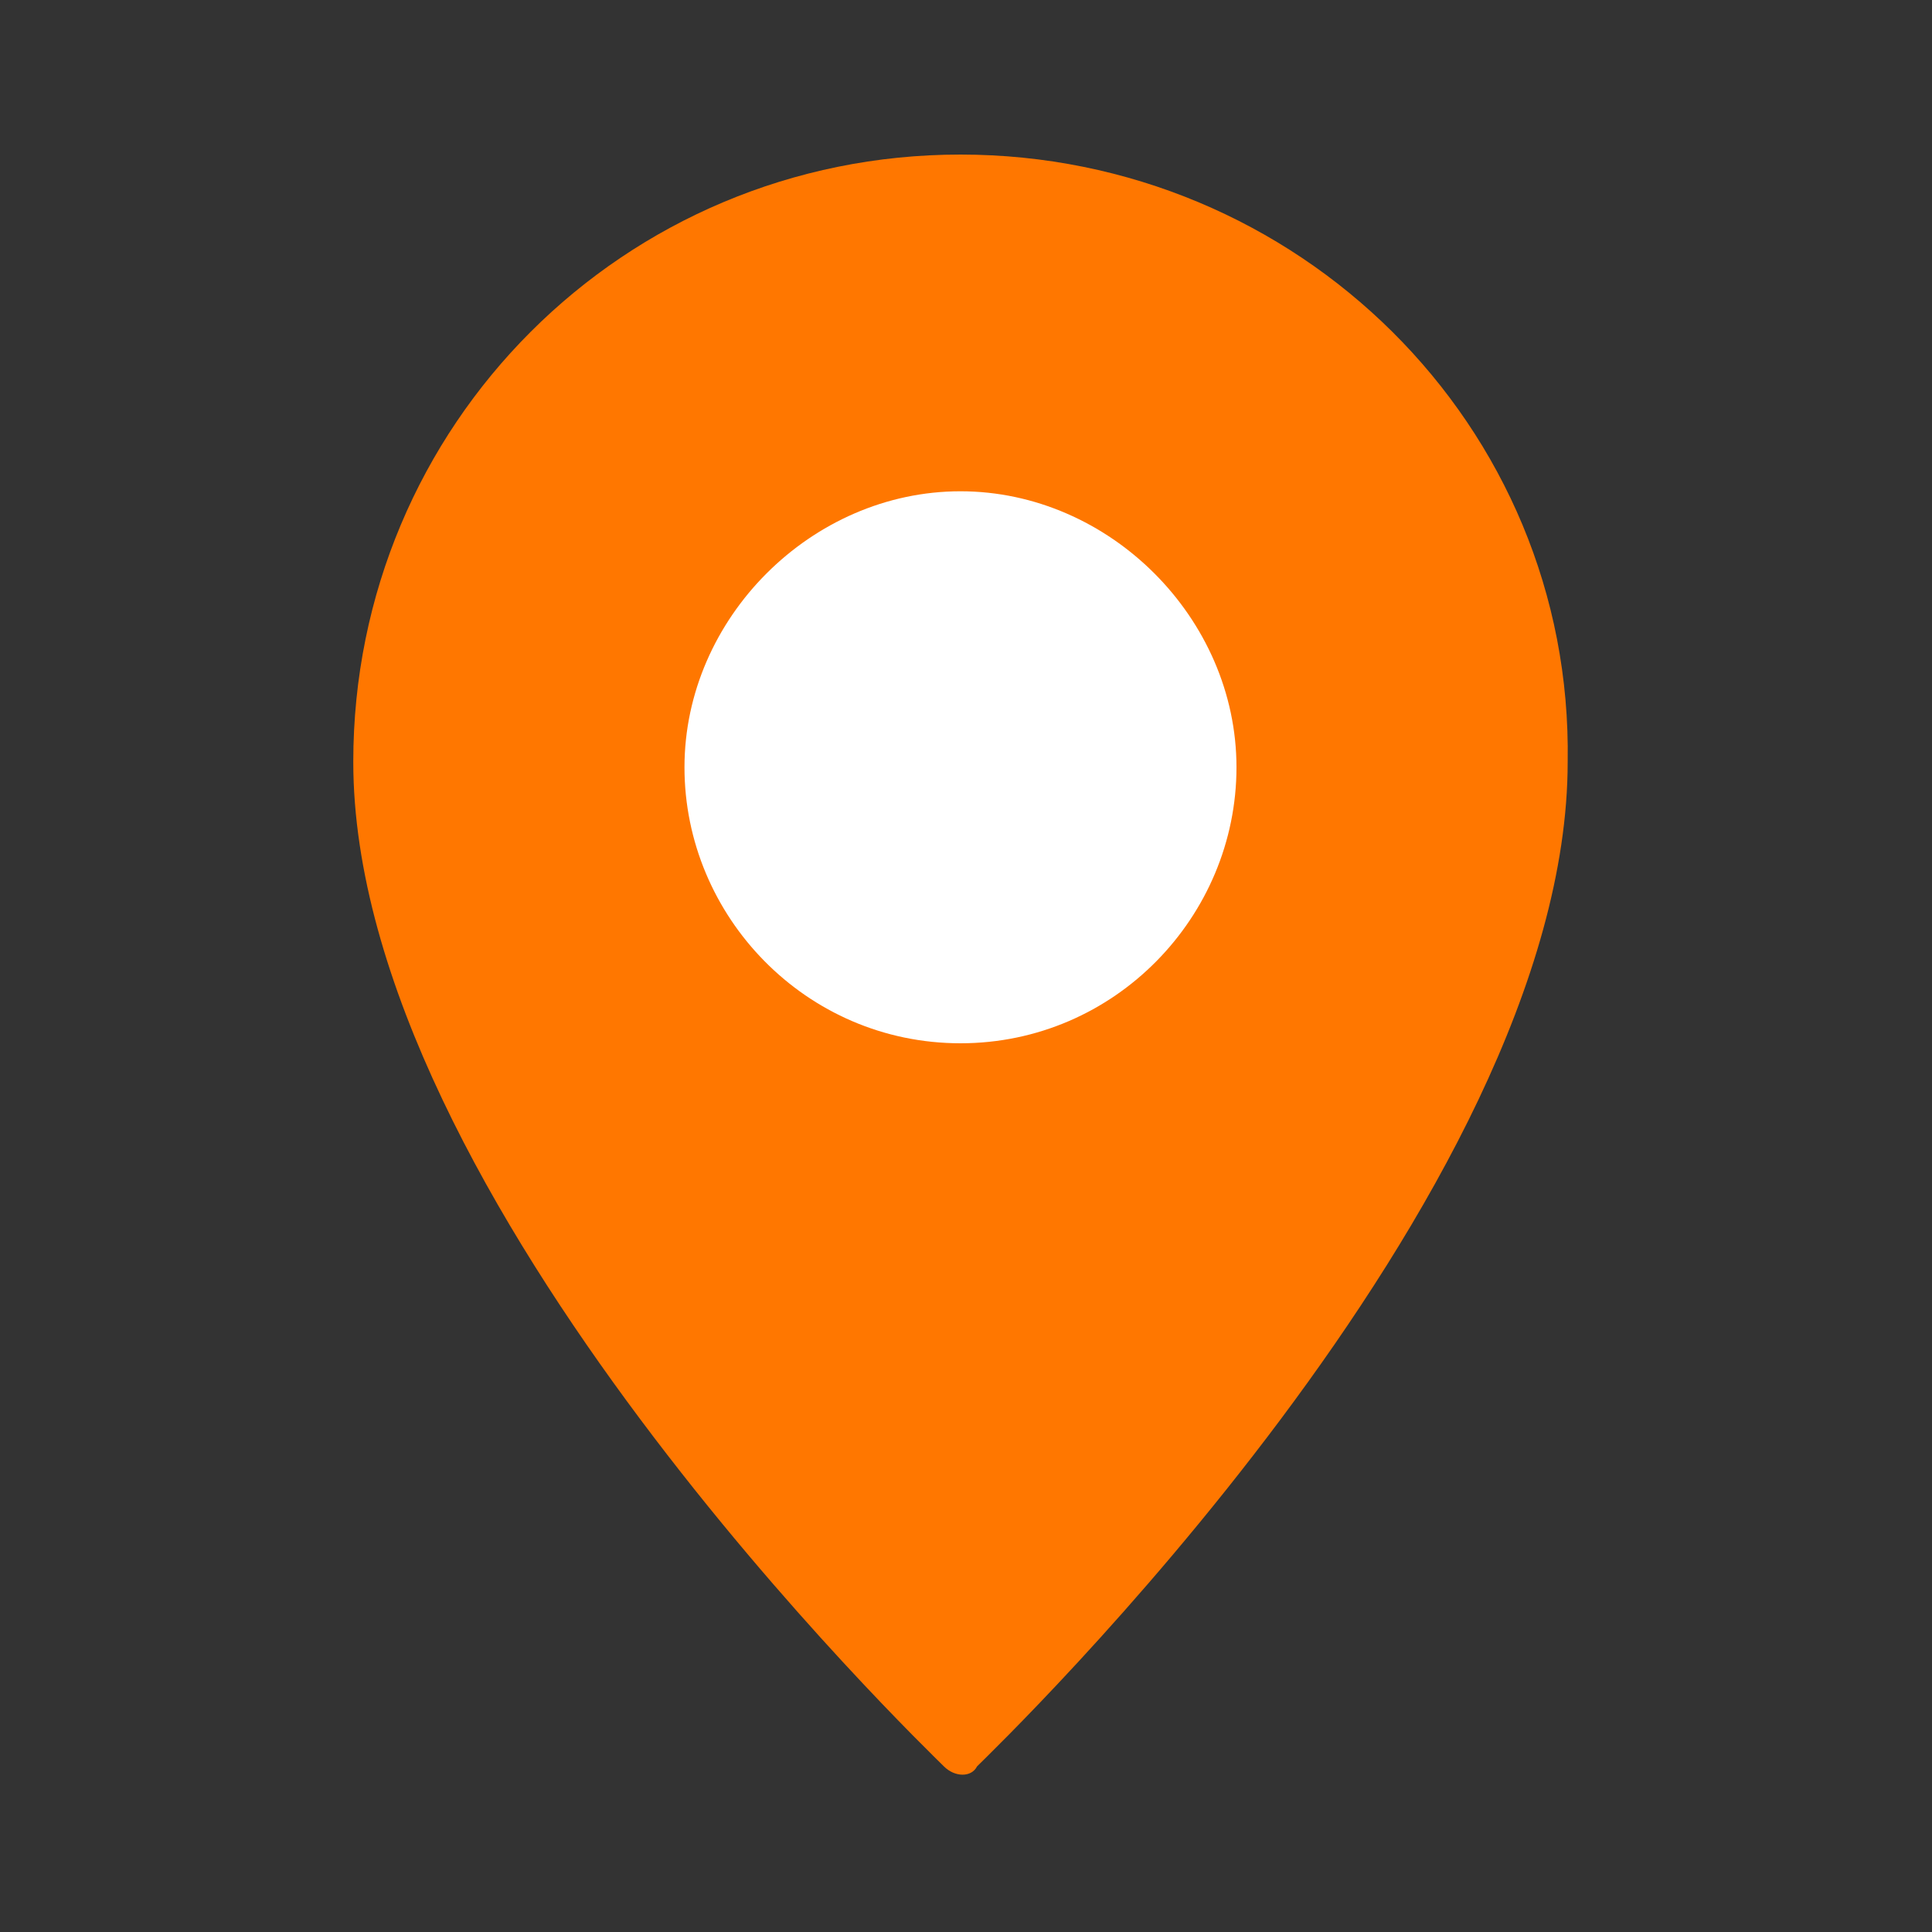
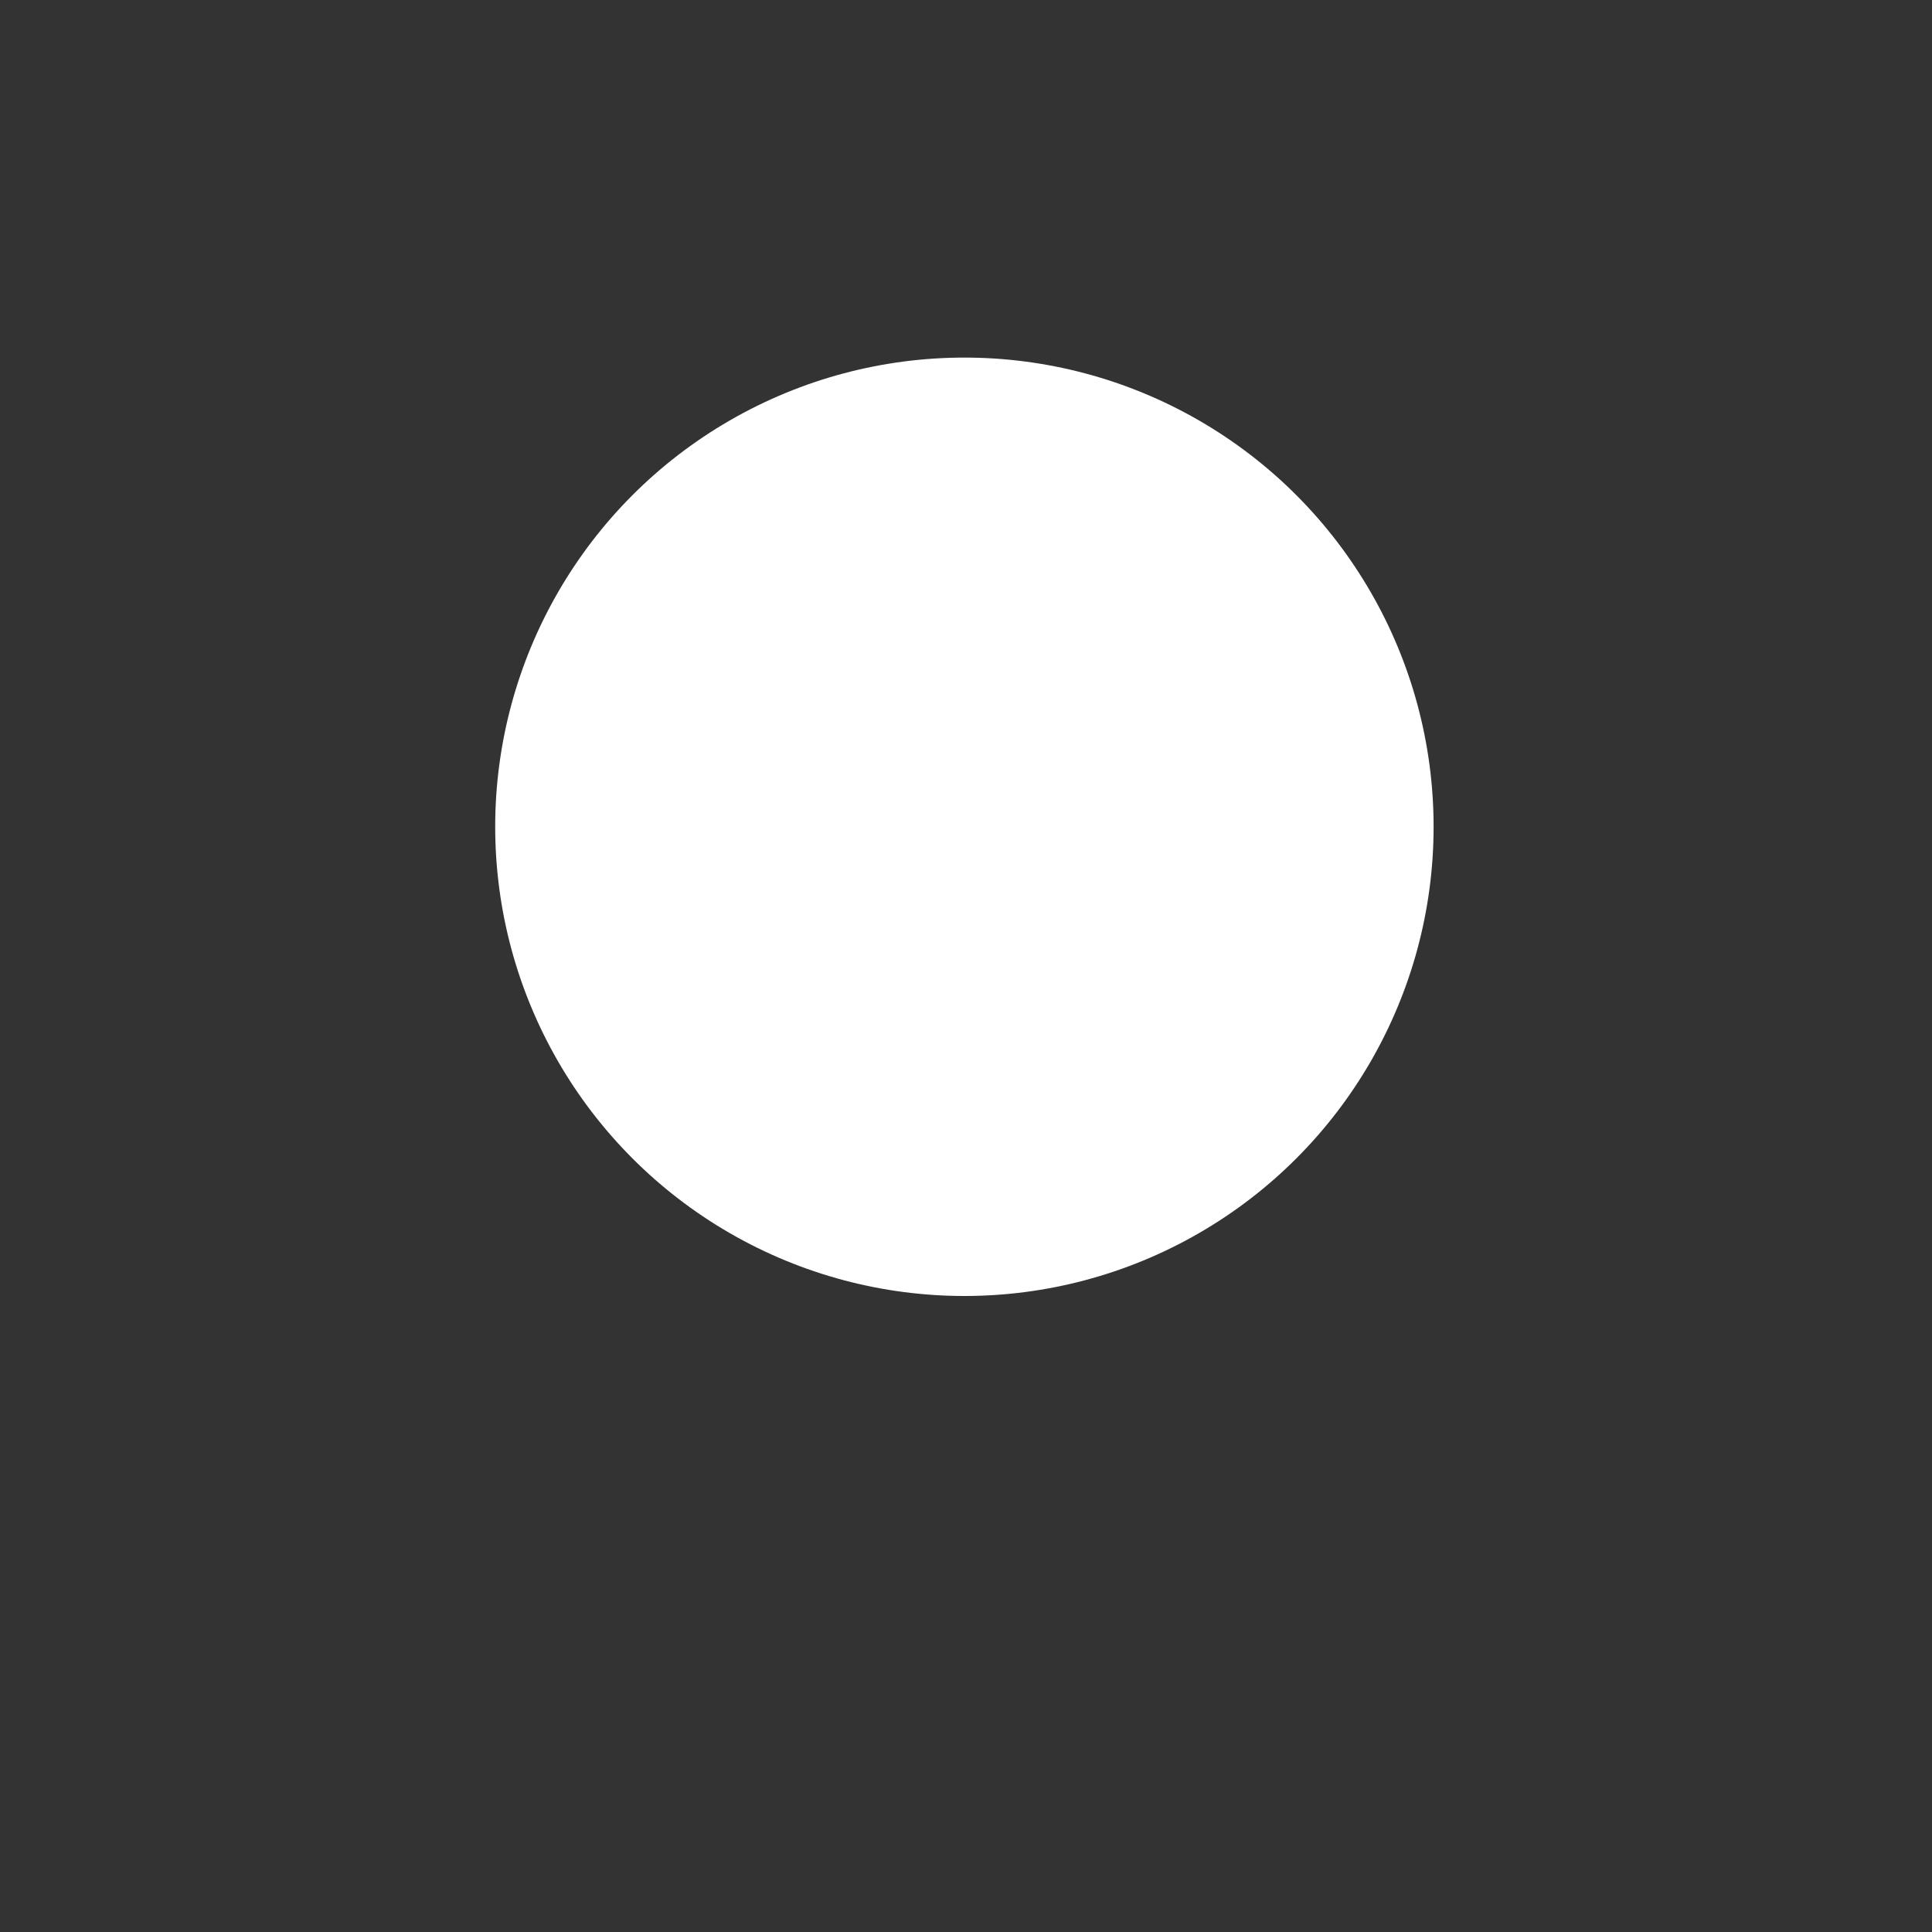
<svg xmlns="http://www.w3.org/2000/svg" xmlns:xlink="http://www.w3.org/1999/xlink" version="1.1" id="圖層_1" x="0px" y="0px" viewBox="0 0 35 35" style="enable-background:new 0 0 35 35;" xml:space="preserve">
  <rect x="0" y="0" width="35" height="35" fill="#333333" stroke="none" />
  <style type="text/css">
	.st0{fill:#FFFFFF;}
	.st1{clip-path:url(#SVGID_00000039117472886957013290000003048295468211709866_);}
	.st2{fill:#FF7700;}
</style>
  <g id="组_13426" transform="translate(-24.629 -95.722)">
    <circle id="椭圆_174" class="st0" cx="42.1" cy="110.7" r="8.5" />
    <g id="组_5261" transform="translate(24.629 95.722)">
      <g>
        <defs>
-           <rect id="SVGID_1_" x="6" y="2" width="23" height="31" />
-         </defs>
+           </defs>
        <clipPath id="SVGID_00000137810639940291926900000016641427036832553877_">
          <use xlink:href="#SVGID_1_" style="overflow:visible;" />
        </clipPath>
        <g id="组_1" transform="translate(0 0)" style="clip-path:url(#SVGID_00000137810639940291926900000016641427036832553877_);">
          <path id="路径_1" class="st2" d="M17.4,2.8c-6.1,0-11,4.9-11,11c0,7.9,10.3,17.8,10.7,18.2c0.2,0.2,0.5,0.2,0.6,0      c0.4-0.4,10.7-10.3,10.7-18.2C28.5,7.7,23.5,2.8,17.4,2.8 M17.4,18.9c-2.8,0-5-2.3-5-5s2.3-5,5-5s5,2.3,5,5S20.2,18.9,17.4,18.9      L17.4,18.9" />
        </g>
      </g>
    </g>
  </g>
</svg>